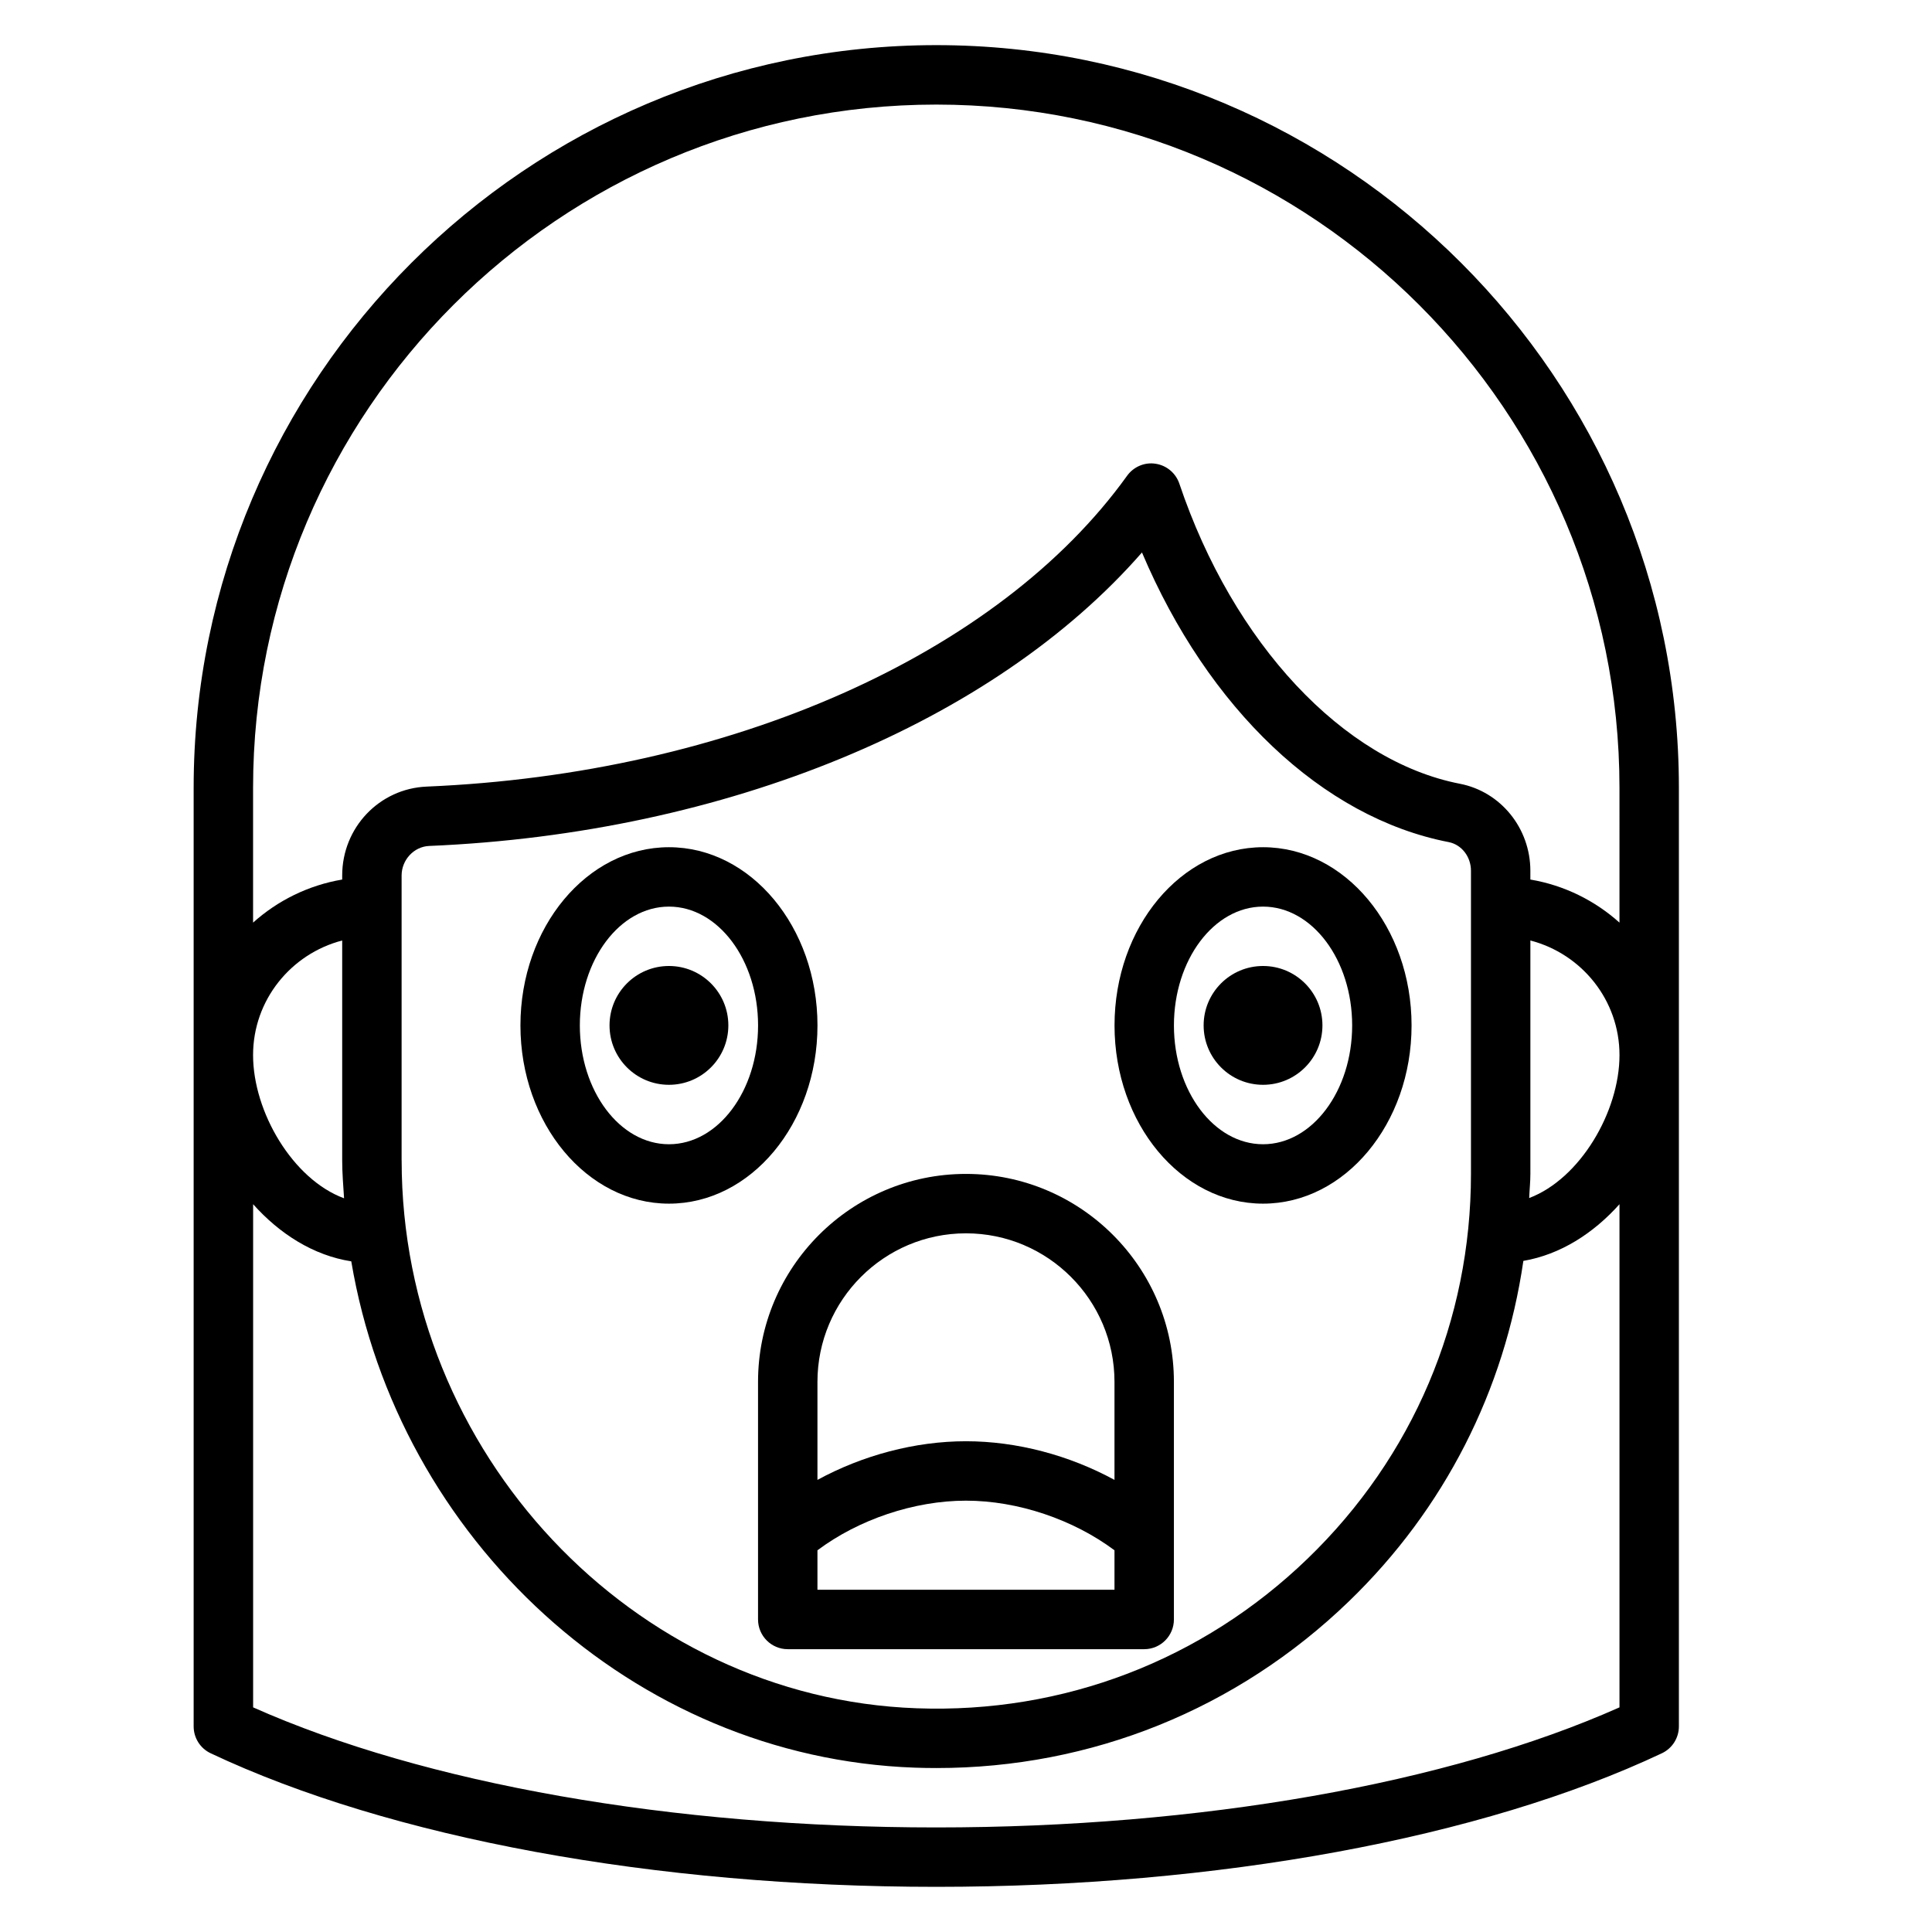
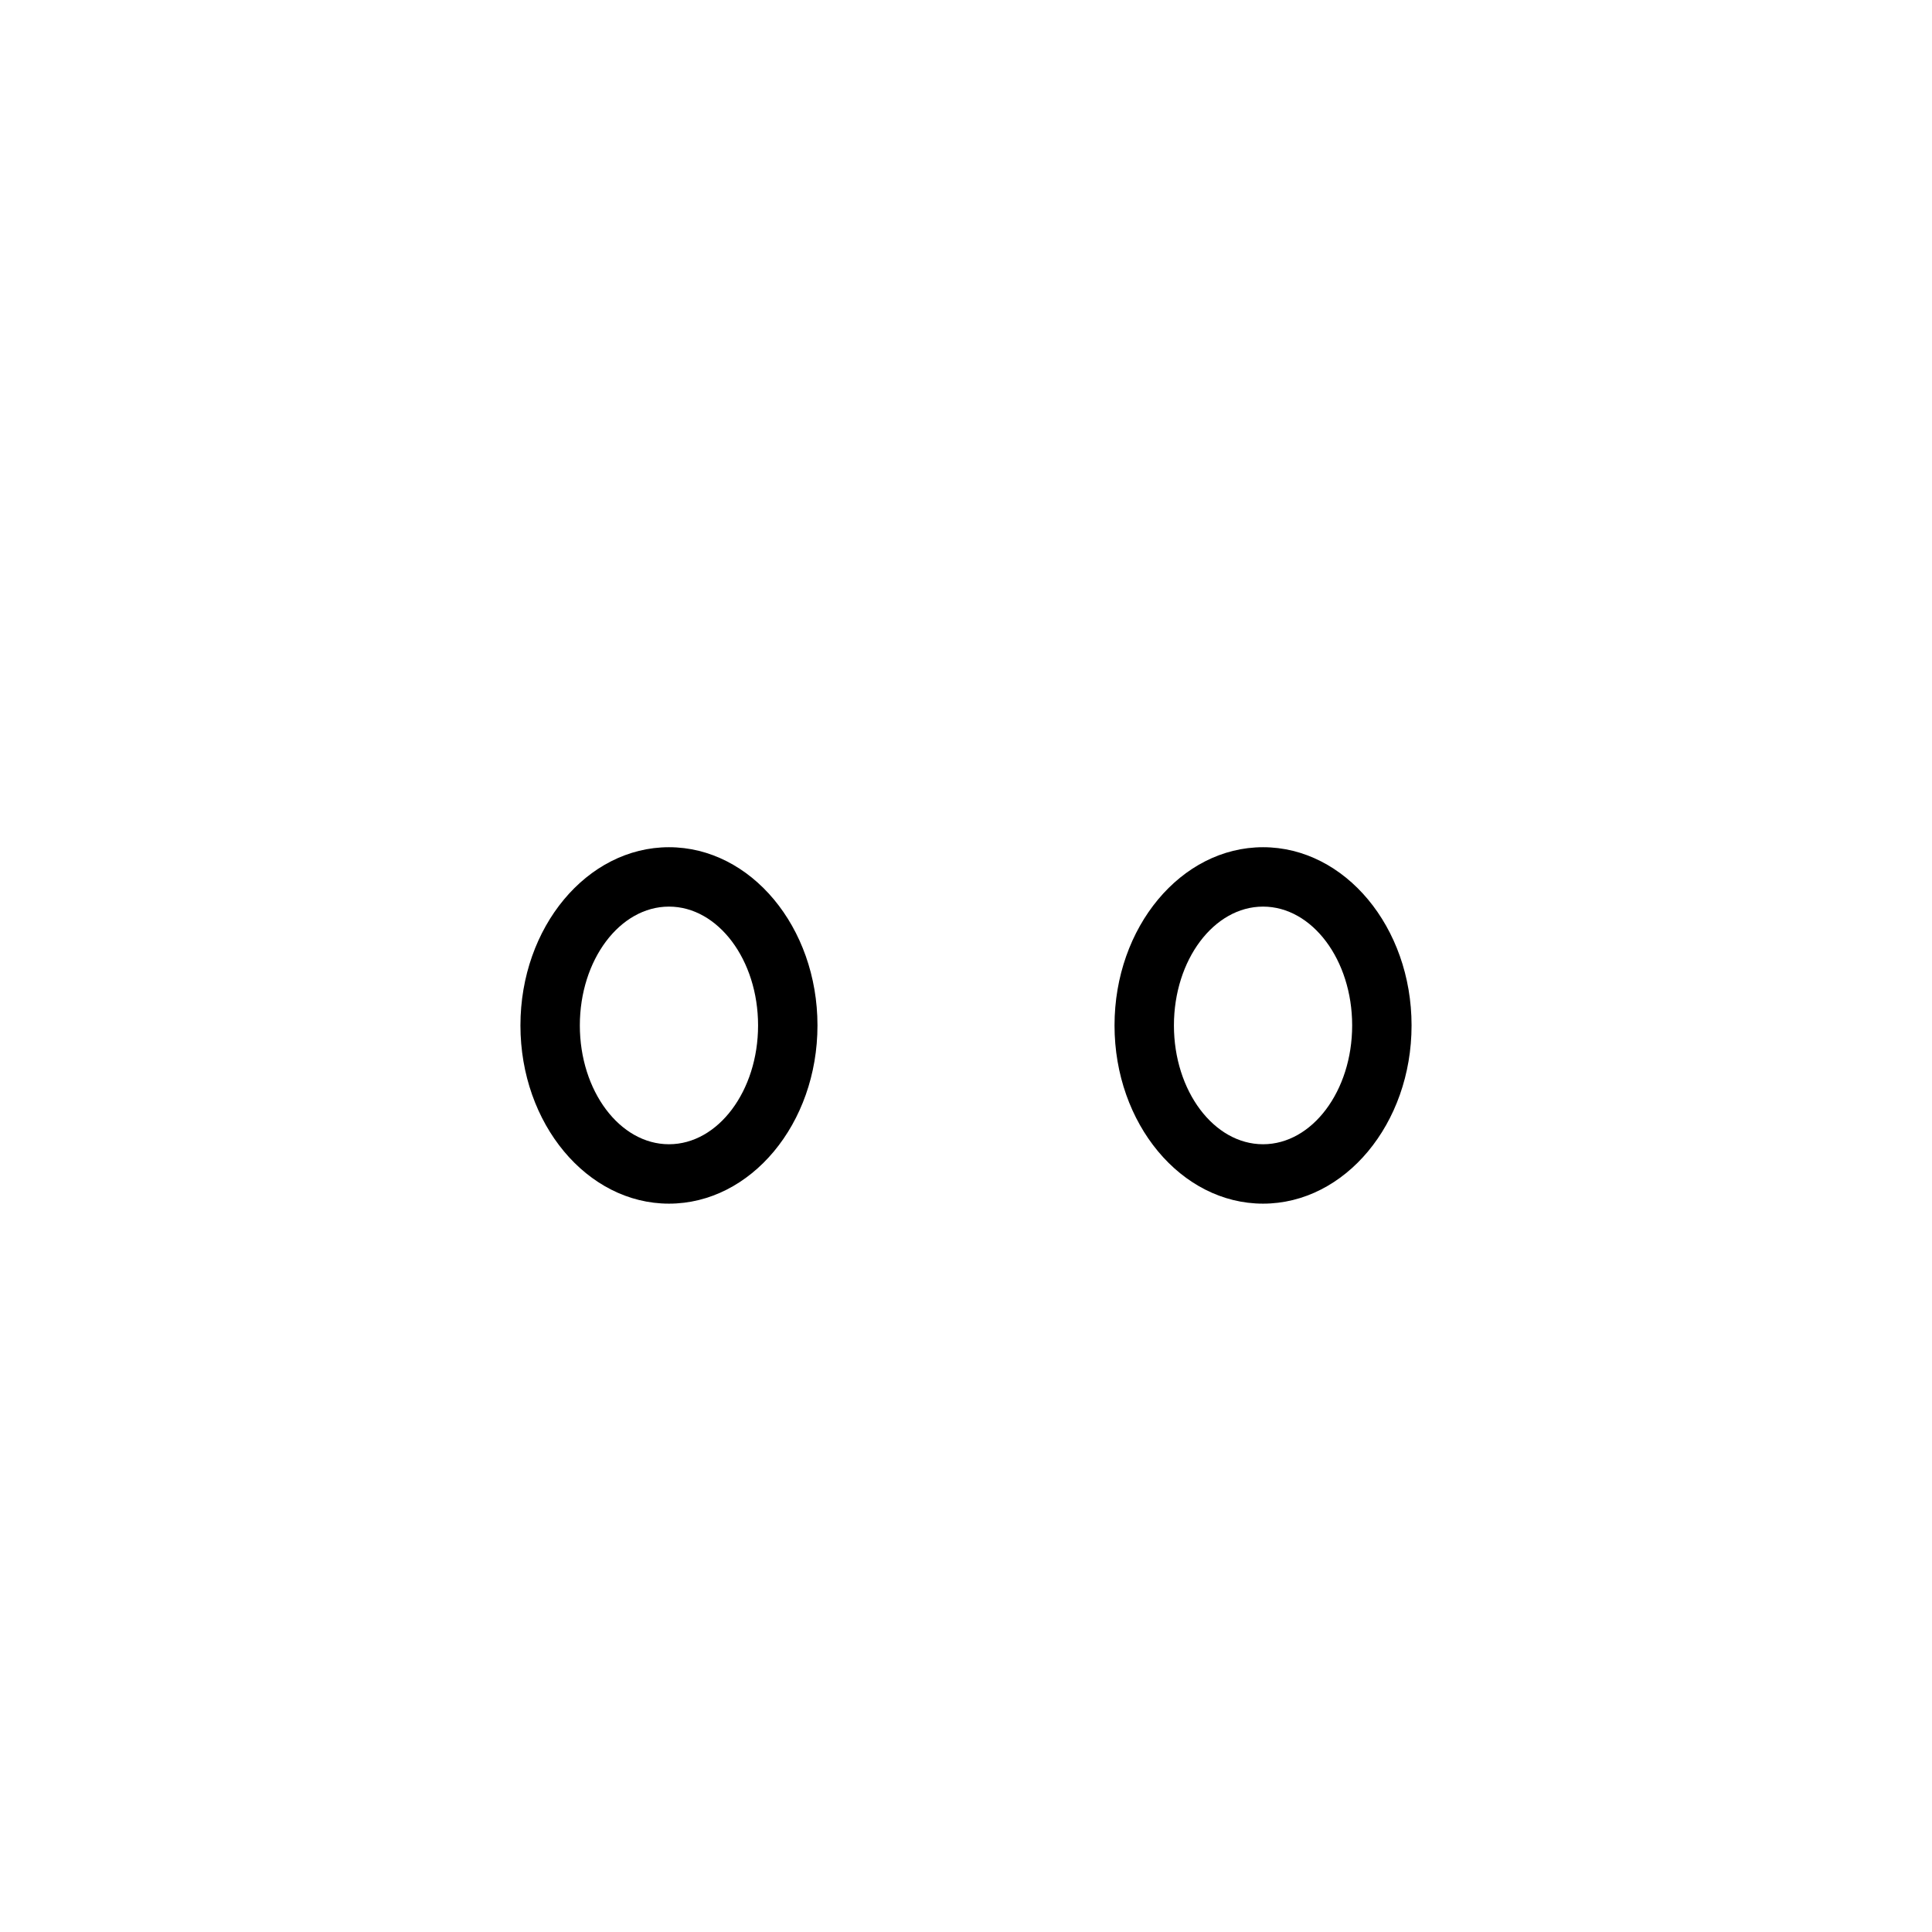
<svg xmlns="http://www.w3.org/2000/svg" fill="#000000" width="800px" height="800px" version="1.1" viewBox="144 144 512 512">
  <g>
    <path d="m321.28 462.98c21.703 0 39.359-21.184 39.359-47.23s-17.656-47.23-39.359-47.23-39.359 21.184-39.359 47.23 17.656 47.23 39.359 47.23zm0-78.719c13.02 0 23.617 14.121 23.617 31.488 0 17.367-10.598 31.488-23.617 31.488-13.02 0-23.617-14.121-23.617-31.488 0-17.367 10.598-31.488 23.617-31.488z" />
    <path d="m478.72 462.98c21.703 0 39.359-21.184 39.359-47.23s-17.656-47.23-39.359-47.23-39.359 21.184-39.359 47.23 17.656 47.23 39.359 47.23zm0-78.719c13.02 0 23.617 14.121 23.617 31.488 0 17.367-10.598 31.488-23.617 31.488s-23.617-14.121-23.617-31.488c0-17.367 10.598-31.488 23.617-31.488z" />
-     <path d="m344.89 573.18c0 4.344 3.527 7.871 7.871 7.871h94.465c4.344 0 7.871-3.527 7.871-7.871v-62.977c0-30.387-24.719-55.105-55.105-55.105-30.387 0-55.105 24.719-55.105 55.105v62.977zm15.742-62.977c0-21.703 17.656-39.359 39.359-39.359s39.359 17.656 39.359 39.359v25.984c-11.957-6.512-25.844-10.242-39.359-10.242s-27.402 3.731-39.359 10.242zm0 44.641c10.887-8.148 25.609-13.152 39.359-13.152 13.754 0 28.473 5.008 39.359 13.152v10.461h-78.719z" />
-     <path d="m337.02 415.74c0 8.695-7.051 15.746-15.746 15.746-8.695 0-15.742-7.051-15.742-15.746 0-8.695 7.047-15.742 15.742-15.742 8.695 0 15.746 7.047 15.746 15.742" />
-     <path d="m494.46 415.74c0 8.695-7.047 15.746-15.742 15.746s-15.742-7.051-15.742-15.746c0-8.695 7.047-15.742 15.742-15.742s15.742 7.047 15.742 15.742" />
-     <path d="m392.12 155.96c-108.52 0-196.8 88.285-196.8 196.8v248.76c0 3.047 1.754 5.816 4.512 7.117 47.672 22.492 117.76 35.395 192.29 35.395s144.62-12.902 192.29-35.395c2.754-1.301 4.512-4.07 4.512-7.117v-248.76c0-108.52-88.285-196.8-196.8-196.8zm-156.94 305.6c-13.578-5.008-24.113-22.875-24.113-37.949 0-14.625 10.078-26.852 23.617-30.371v58.27c0 3.387 0.285 6.707 0.496 10.043zm338 134.91c-45.523 20.254-111.11 31.82-181.05 31.82s-135.53-11.562-181.05-31.82v-133.34c7.031 7.863 15.973 13.578 26.008 15.137 12.391 73.516 74.539 131.52 149.31 134.18 1.938 0.07 3.871 0.102 5.793 0.102 41.02 0 79.633-15.555 109.25-44.145 25.41-24.52 41.281-55.992 46.266-90.254 9.816-1.676 18.57-7.305 25.473-15.02v133.34zm-322.75-144.96v-75.492c0-4.148 3.273-7.668 7.305-7.832 78.809-3.312 149.59-32.762 188.9-77.777 17.5 41.336 47.793 70.266 81.277 76.754 3.426 0.668 5.91 3.863 5.91 7.606v80.336c0 38.801-15.383 75.02-43.312 101.97-27.906 26.938-64.707 41.051-103.55 39.637-75.281-2.676-136.52-67.809-136.52-145.19zm298.82 9.98c0.086-2.133 0.316-4.242 0.316-6.391v-61.859c13.539 3.519 23.617 15.742 23.617 30.371 0 15.004-10.438 32.777-23.93 37.879zm23.93-72.988c-6.512-5.84-14.625-9.895-23.617-11.414v-2.32c0-11.266-7.848-20.957-18.656-23.059-30.93-6-60.117-37.219-74.367-79.539-0.945-2.793-3.371-4.832-6.289-5.273-2.898-0.465-5.84 0.797-7.559 3.188-34.078 47.422-105.2 78.988-185.62 82.371-12.555 0.527-22.387 10.879-22.387 23.562v1.07c-8.988 1.52-17.105 5.574-23.617 11.414v-35.738c0.004-99.832 81.227-181.05 181.06-181.05s181.05 81.223 181.05 181.05z" />
  </g>
</svg>